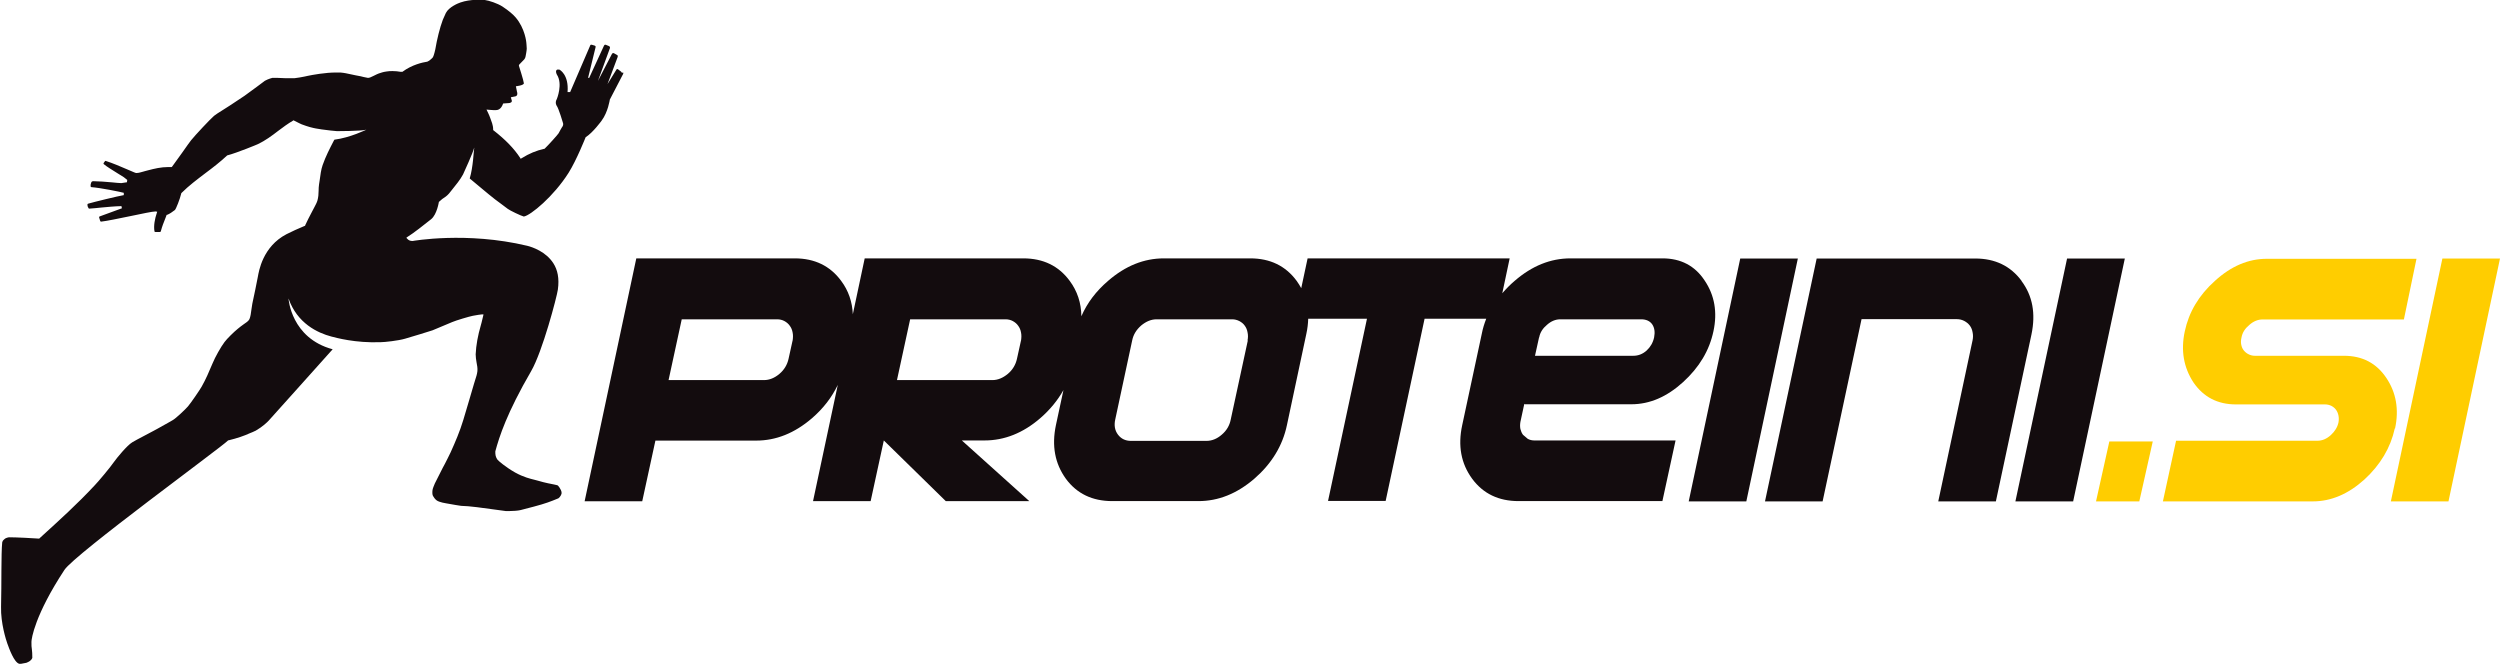
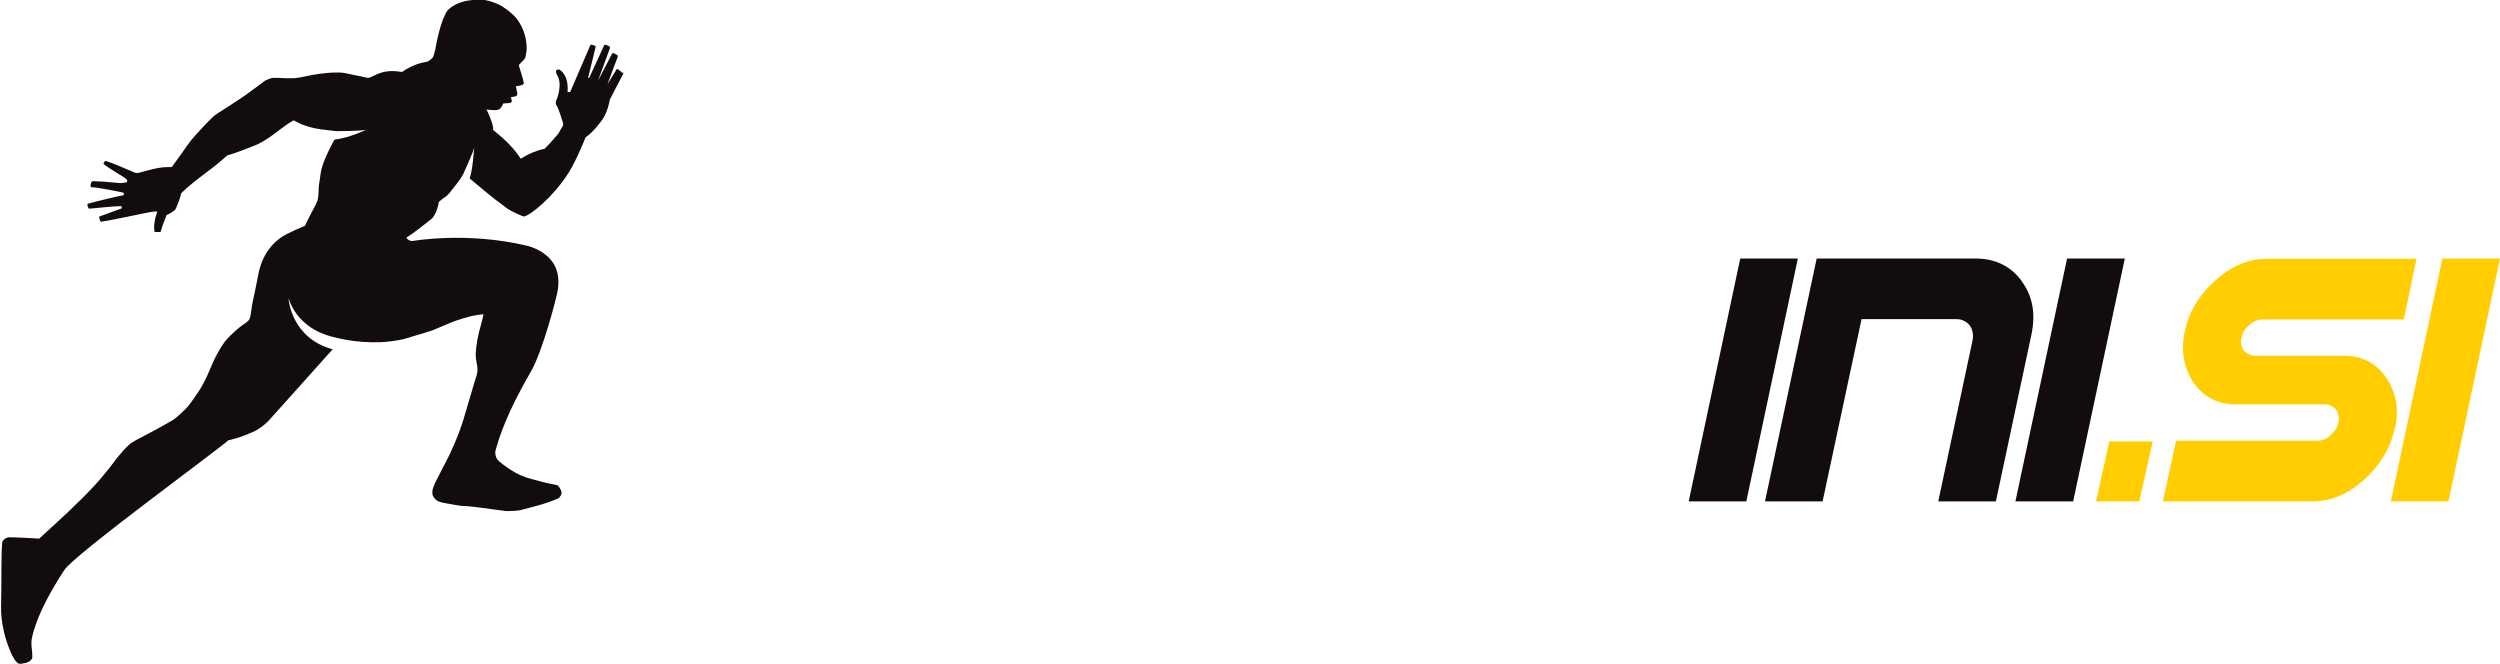
<svg xmlns="http://www.w3.org/2000/svg" id="a" viewBox="0 0 172.72 45.87">
  <defs>
    <style>.b{fill:#ffcd00;}.c{fill:#130c0e;}</style>
  </defs>
  <path class="b" d="M147.81,34.64h-3l.92-4.14h3l-.93,4.14Z" />
  <g>
    <path class="b" d="M165.45,29.6c-.29,1.33-.99,2.51-2.1,3.53-1.12,1.01-2.31,1.51-3.56,1.51h-10.36l.91-4.19h9.77c.33,0,.63-.13,.91-.38,.29-.26,.47-.56,.54-.88,.03-.17,.03-.33,0-.48-.03-.15-.09-.29-.17-.4-.08-.11-.19-.2-.32-.27-.13-.06-.27-.1-.43-.1h-6.17c-1.26,0-2.24-.51-2.93-1.52-.68-1.04-.88-2.21-.6-3.52,.28-1.33,.97-2.5,2.09-3.5,1.12-1.02,2.31-1.52,3.58-1.52h10.34l-.87,4.19h-9.76c-.33,0-.64,.13-.92,.38-.3,.25-.48,.53-.54,.87-.04,.17-.05,.33-.02,.48,.03,.15,.08,.29,.17,.4,.09,.11,.2,.21,.33,.27,.13,.07,.28,.11,.44,.11h6.16c1.27,0,2.24,.51,2.92,1.52,.69,1.02,.89,2.19,.61,3.5Z" />
-     <path class="b" d="M169.16,34.64h-3.98l3.56-16.78h3.98l-3.56,16.78Z" />
+     <path class="b" d="M169.16,34.64h-3.98l3.56-16.78h3.98Z" />
  </g>
-   <path class="c" d="M105.34,27.93h7.37c1.26,0,2.45-.51,3.57-1.53,1.12-1.02,1.82-2.19,2.1-3.52,.28-1.31,.08-2.48-.61-3.5-.67-1.02-1.65-1.53-2.91-1.53h-6.36c-1.38,0-2.66,.52-3.85,1.55-.32,.27-.6,.56-.86,.86l.51-2.41h-13.96l-.44,2.06c-.09-.17-.2-.34-.32-.51-.76-1.03-1.83-1.55-3.2-1.55h-5.97c-1.38,0-2.66,.52-3.85,1.55-.84,.72-1.45,1.53-1.85,2.45-.01-.92-.28-1.74-.81-2.45-.76-1.03-1.83-1.55-3.2-1.55h-10.96l-.82,3.86c-.04-.86-.3-1.63-.81-2.31-.76-1.03-1.83-1.55-3.2-1.55h-10.95l-3.57,16.78h3.98l.91-4.19h6.96c1.37,0,2.65-.51,3.85-1.54,.79-.68,1.38-1.45,1.79-2.31l-1.71,8.03h3.98l.91-4.19,4.28,4.19h5.77l-4.66-4.19h1.57c1.37,0,2.66-.51,3.85-1.54,.67-.58,1.2-1.23,1.6-1.94l-.52,2.42c-.3,1.43-.07,2.66,.69,3.71,.76,1.03,1.83,1.54,3.2,1.54h5.96c1.37,0,2.65-.51,3.85-1.54,1.2-1.04,1.96-2.28,2.26-3.71l1.34-6.3c.08-.36,.12-.71,.13-1.05h4.06l-2.69,12.59h3.98l2.69-12.59h4.26c-.13,.33-.24,.68-.31,1.05l-1.35,6.3c-.31,1.43-.08,2.66,.69,3.71,.76,1.03,1.83,1.54,3.2,1.54h9.94l.91-4.19h-9.77c-.16,0-.31-.04-.44-.11l-.33-.28c-.09-.12-.14-.25-.18-.4-.03-.15-.03-.31,0-.49l.27-1.25Zm1-4.62c.06-.34,.25-.63,.54-.87,.28-.25,.59-.38,.92-.38h5.58c.35,0,.61,.12,.77,.35,.16,.24,.2,.54,.13,.9-.08,.37-.26,.67-.52,.91-.27,.24-.57,.36-.92,.36h-6.79l.28-1.27Zm-51.58,.21l-.28,1.27c-.09,.41-.3,.76-.63,1.04-.33,.28-.69,.43-1.07,.43h-6.59l.91-4.2h6.59c.18,0,.35,.04,.5,.12,.15,.08,.28,.19,.37,.32,.1,.13,.17,.29,.2,.47,.04,.18,.03,.37,0,.57Zm15.78,0l-.28,1.27c-.09,.41-.3,.76-.63,1.04-.34,.28-.69,.43-1.07,.43h-6.59l.91-4.2h6.59c.18,0,.35,.04,.5,.12,.15,.08,.28,.19,.37,.32,.1,.13,.17,.29,.2,.47,.04,.18,.03,.37,0,.57Zm15.67,0l-1.18,5.46c-.08,.42-.29,.77-.62,1.05-.33,.29-.69,.43-1.06,.43h-5.21c-.38,0-.68-.14-.9-.43-.22-.29-.28-.64-.19-1.05l1.17-5.46c.08-.4,.29-.74,.62-1.03,.34-.28,.69-.43,1.07-.43h5.21c.18,0,.34,.04,.5,.12,.15,.08,.28,.18,.37,.31,.1,.13,.17,.29,.2,.47,.04,.18,.04,.37,0,.56Z" />
  <polygon class="c" points="120.23 17.86 116.67 34.64 120.65 34.64 124.21 17.86 120.23 17.86" />
  <path class="c" d="M139.67,19.41c-.76-1.03-1.83-1.55-3.2-1.55h-10.96l-3.57,16.78h3.98l2.69-12.59h6.59c.18,0,.34,.04,.5,.12,.15,.08,.28,.18,.38,.31,.1,.13,.17,.29,.2,.47,.04,.18,.04,.37,0,.56l-2.37,11.13h3.98l2.46-11.54c.3-1.44,.08-2.66-.69-3.69Z" />
  <polygon class="c" points="142.81 17.86 139.24 34.64 143.23 34.64 146.8 17.86 142.81 17.86" />
  <path class="c" d="M42.96,5.02s-.05-.07-.05-.07l-.21-.16s-.05-.03-.07-.02c-.02,0-.05,.05-.05,.05l-.61,.99,.69-1.84s.03-.07,.02-.1c0-.04,0-.04-.05-.07-.07-.04-.17-.09-.21-.12-.02-.01-.05-.02-.08-.01-.02,0-.06,.05-.06,.05l-.97,1.87,.83-2.27s0-.05,0-.07c-.01-.02-.05-.06-.05-.06l-.25-.1s-.04,0-.05,0c-.02,0-.06,.06-.06,.06l-1.03,2.24-.07-.02,.51-2.08s.02-.07,0-.1c-.01-.02-.06-.04-.06-.04l-.2-.06s-.05,0-.06,0c-.02,0-.04,.04-.04,.04l-1.39,3.23h-.18c.1-1.22-.56-1.55-.56-1.55-.39-.07-.18,.34-.18,.34,.43,.65,0,1.69,0,1.69-.15,.25-.02,.45-.02,.45,.14,.17,.44,1.19,.44,1.19,.05,.11,0,.24-.07,.32,0,0-.19,.32-.23,.41-.06,.1-.72,.83-.95,1.05l-.02,.02h-.02c-.54,.12-1.05,.33-1.56,.65l-.07,.04-.04-.07c-.42-.64-1-1.24-1.83-1.89l-.03-.02v-.04c0-.32-.12-.56-.21-.82-.05-.16-.25-.56-.25-.56,0,0,.52,.05,.61,.04,.14,0,.39-.02,.54-.46l.41-.03s.27-.02,.17-.23l-.05-.17,.3-.06s.23-.02,.12-.35l-.07-.35s.56-.06,.55-.21c-.01-.17-.34-1.2-.34-1.2,0,0,0-.03,0-.05,0-.01,.03-.05,.03-.05l.33-.34s.05-.07,.06-.09c.02-.03,.04-.13,.04-.13,0,0,.08-.4,.08-.53,0-.11-.03-.43-.03-.43,0,0-.08-.96-.74-1.73-.17-.2-.47-.46-.91-.75-.34-.22-.92-.41-1.21-.45-.19-.02-1-.07-1.69,.17-.15,.05-.8,.31-1.01,.73,0,0-.16,.35-.21,.47-.21,.56-.4,1.34-.52,2.05,0,0-.09,.41-.16,.53-.05,.08-.26,.24-.26,.24l-.13,.07c-.33,.05-1.06,.21-1.72,.7h-.02s-.11,0-.11,0c-.17-.03-.35-.05-.54-.05-.14,0-.29,0-.44,.03-.22,.03-.38,.09-.38,.09-.19,.05-.36,.14-.5,.21-.16,.08-.28,.14-.39,.14l-.3-.06-.2-.05c-.24-.04-.46-.09-.65-.13-.27-.06-.5-.11-.75-.13h-.29c-.72-.01-1.69,.17-1.97,.23l-.23,.05c-.22,.04-.45,.09-.67,.11h-.33s-.08,0-.08,0h-.28c-.16-.01-.33-.02-.49-.02h-.37s-.28,.07-.51,.2c-.03,.02-.94,.71-1.41,1.04-.33,.22-.98,.65-.98,.65-.23,.15-.42,.27-.58,.37-.24,.15-.4,.25-.54,.36-.24,.2-1.31,1.34-1.59,1.69-.06,.07-.33,.45-.61,.85-.26,.36-.54,.75-.7,.97l-.03,.03h-.04s-.19,0-.19,0c-.51,0-.96,.11-1.38,.22l-.23,.06-.14,.04c-.15,.04-.3,.09-.43,.09h-.05c-.05,0-.19-.07-.57-.23-.46-.2-1.07-.46-1.52-.6-.02,0-.03-.01-.05,0,0,0-.02,.03-.02,.03l-.08,.11s-.01,.03-.01,.04c0,.02,0,.03,.02,.04,.18,.16,.63,.43,.93,.62,.21,.13,.38,.23,.45,.28l.24,.19-.02,.14-.02,.03h-.04s-.33,.05-.33,.05c-.17,0-.39-.03-.62-.05-.44-.04-.95-.08-1.25-.08h-.08s-.06,0-.08,.02c0,0-.04,.04-.05,.07-.03,.07-.05,.15-.04,.27,0,.02,0,.02,.02,.03,.01,.01,.02,.02,.04,.02,.58,.04,1.98,.32,2.23,.39v.16c-.41,.07-2.05,.47-2.46,.59-.02,0-.03,.02-.04,.03-.01,.01-.01,.02-.01,.04,0,.1,.03,.18,.08,.25,0,.01,.02,.02,.03,.02,.02,0,.04,0,.06,0,.26-.02,.52-.04,.77-.07,.45-.04,.93-.09,1.41-.1l.03,.15-1.53,.56s-.03,.01-.04,.03,0,.06,0,.06l.07,.22s.01,.04,.03,.04c.02,.01,.03,.02,.05,.01,.37-.04,1.23-.22,2.01-.38,.82-.17,1.52-.32,1.72-.32h.04s.09,.02,.09,.02l-.03,.09c-.13,.38-.23,.89-.16,1.25,0,.02,0,.04,.03,.05,0,0,.04,.01,.04,.01h.12s.15,0,.15,0c0,0,.07,0,.08-.02,.02-.02,.02-.04,.03-.07,.08-.3,.18-.55,.28-.8l.1-.26v-.03s.05-.01,.05-.01c.14-.05,.37-.2,.53-.33,.08-.07,.35-.76,.44-1.14v-.02s.02-.02,.02-.02c.51-.51,1.09-.94,1.64-1.36,.51-.38,1.03-.78,1.5-1.22l.02-.02h.02c.65-.17,2.08-.76,2.09-.77,.51-.24,.97-.58,1.41-.92,.33-.25,.67-.5,1.03-.71l.04-.02,.04,.03,.36,.18,.15,.07,.31,.11c.17,.06,.33,.1,.5,.14,0,0,.26,.06,.57,.1,.4,.06,.91,.11,1.06,.12,.01,0,1.67,0,2.03-.1-.01,0-1.11,.55-2.21,.69l-.05,.09c-.27,.52-.55,1.06-.76,1.66-.11,.3-.16,.72-.21,1.08l-.04,.26c-.02,.14-.03,.29-.03,.44,0,.22-.02,.45-.08,.67-.04,.14-.13,.31-.21,.46l-.2,.38c-.15,.29-.31,.59-.44,.88v.03s-.04,.01-.04,.01l-.07,.03c-.38,.16-.77,.33-1.18,.54-1.65,.86-1.91,2.57-1.98,2.95-.12,.62-.22,1.11-.38,1.85-.02,.11-.04,.25-.06,.39-.03,.26-.07,.52-.14,.68-.06,.13-.24,.25-.42,.37l-.19,.14-.2,.16c-.25,.2-.75,.69-.91,.91-.25,.33-.65,1.04-.83,1.48-.25,.59-.46,1.09-.75,1.6-.14,.25-.76,1.15-.95,1.37-.18,.21-.85,.84-1.04,.94l-.17,.1c-.96,.55-1.09,.6-1.19,.66-.37,.21-1.07,.55-1.45,.78-.36,.22-1.05,1.06-1.27,1.37-.22,.33-1.11,1.39-1.32,1.6-1.2,1.29-2.45,2.42-3.77,3.62l-.04,.04-.03,.02h-.03c-.36-.03-1.57-.09-2.02-.09-.03,0-.09,0-.13,.02-.06,.02-.14,.04-.17,.07-.06,.04-.11,.1-.15,.14-.02,.03-.04,.09-.05,.12-.08,.79-.04,2.87-.08,4.45-.03,1.13,.35,2.31,.43,2.53,.13,.36,.47,1.32,.83,1.41h.12s.37-.07,.37-.07c.17-.07,.33-.14,.41-.34,0-.27-.01-.43-.03-.58-.02-.15-.04-.29-.03-.53,0-.21,.23-1.85,2.28-4.97,.71-1.08,10.9-8.51,11.29-8.93l.02-.02h.03c.58-.14,1.08-.31,1.49-.5l.15-.06,.24-.11c.47-.27,.81-.6,.89-.69,.08-.1,4.07-4.52,4.42-4.93-2.87-.77-3.05-3.48-3.05-3.51,.6,1.72,2.01,2.38,2.96,2.63,.32,.08,1.64,.46,3.42,.39,.24,0,1.2-.1,1.67-.24,.38-.11,1.74-.52,1.9-.58,.45-.19,.91-.38,1.36-.57,.25-.11,1.19-.39,1.41-.43l.11-.02c.17-.03,.39-.07,.53-.08h.11s-.02,.1-.02,.1c-.11,.45-.14,.59-.16,.64-.21,.72-.33,1.38-.36,2.02,0,.18,.03,.37,.06,.55,.04,.2,.08,.41,.06,.61-.02,.2-.09,.42-.16,.63l-.08,.26c-.1,.34-.21,.71-.32,1.09-.14,.46-.28,.93-.41,1.38-.24,.8-.56,1.54-.88,2.25,0,0-.37,.77-.55,1.08,0,0-.54,1.07-.54,1.07-.07,.17-.14,.33-.16,.45-.02,.14-.02,.32,.03,.41,.05,.09,.15,.24,.27,.32,.2,.13,.62,.19,.62,.19,.4,.08,1.06,.18,1.07,.18h.02c.45,0,1.58,.15,2.48,.28,.22,.03,.42,.06,.59,.08h.18c.28,0,.65-.03,.77-.06l.09-.02c.35-.09,1.42-.36,1.82-.51,.16-.05,.56-.21,.75-.29,0,0,.18-.11,.23-.36,0-.16-.09-.29-.15-.39l-.11-.14c-.05-.03-.43-.1-.57-.13l-.1-.02c-.21-.04-.46-.11-.67-.17l-.3-.08c-.24-.06-.73-.17-1.32-.5-.65-.37-1.16-.81-1.21-.88-.06-.09-.14-.21-.15-.44,0,0,0-.02,0-.02v-.12c.27-1,.79-2.64,2.48-5.55,.78-1.35,1.77-5.12,1.84-5.62,.11-.78-.02-1.37-.31-1.82-.51-.8-1.44-1.12-1.81-1.21-4.19-1-7.92-.33-7.92-.33-.16,0-.28-.05-.37-.16l-.06-.06,.06-.05c.41-.25,1.2-.87,1.66-1.24,.4-.33,.53-1.19,.53-1.19l.23-.2c.18-.11,.34-.23,.47-.38l.2-.25c.27-.34,.56-.68,.77-1.07h0c.04-.09,.7-1.52,.77-1.85v-.04s0,.02,0,.02v.06c-.04,.21-.07,1.3-.31,2.09,.29,.25,.59,.5,.9,.75l.41,.34c.27,.23,.58,.46,.88,.68,.15,.11,.29,.22,.44,.33,.14,.11,.91,.48,1.11,.53,.47-.08,2.06-1.39,3.09-3.02,.55-.87,1.18-2.46,1.18-2.46,.51-.32,1.1-1.14,1.1-1.14,.45-.6,.57-1.46,.57-1.46l.92-1.77s.02-.07,.02-.09Z" />
</svg>